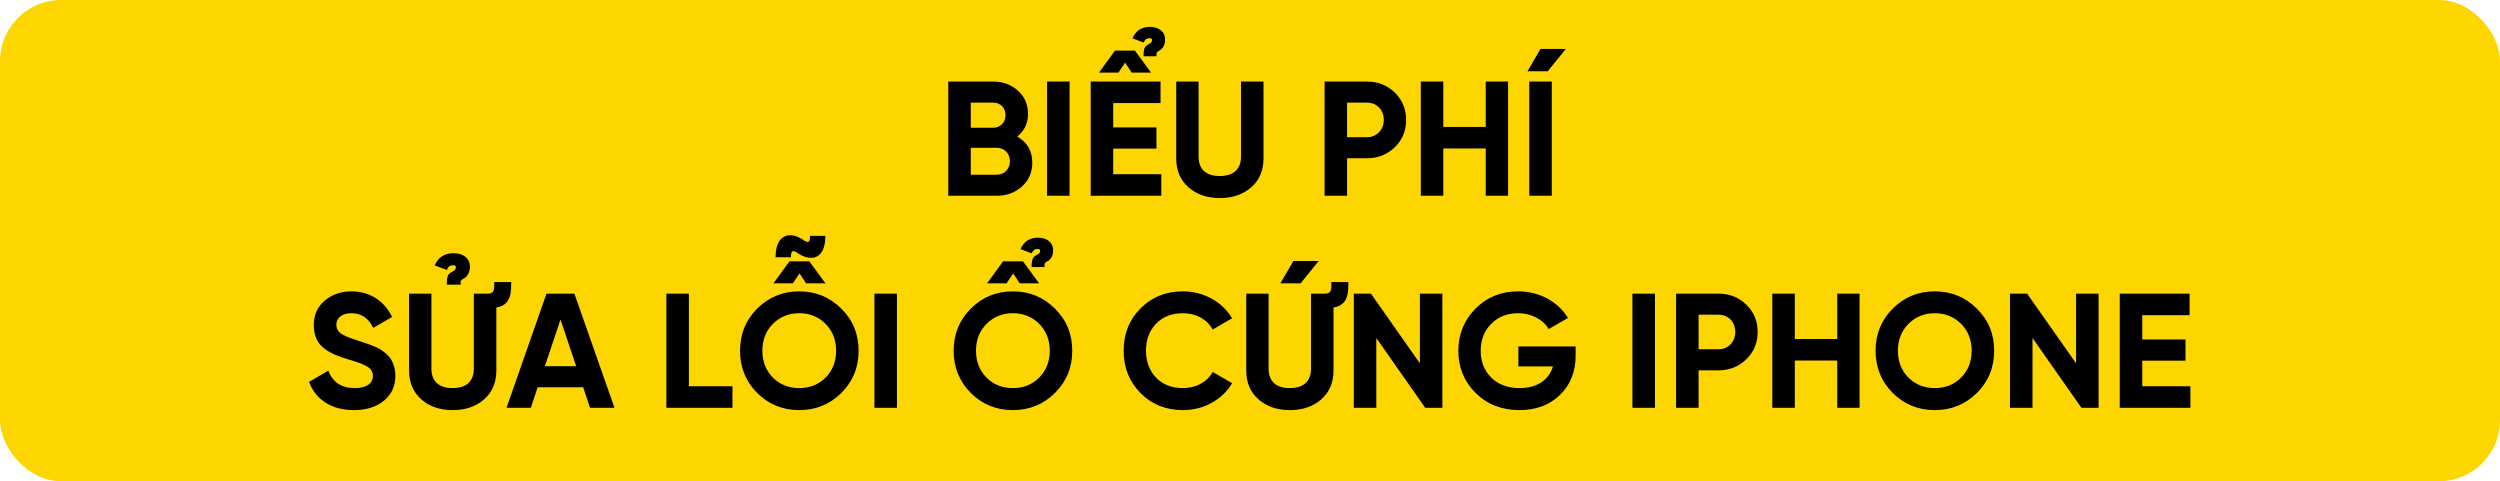
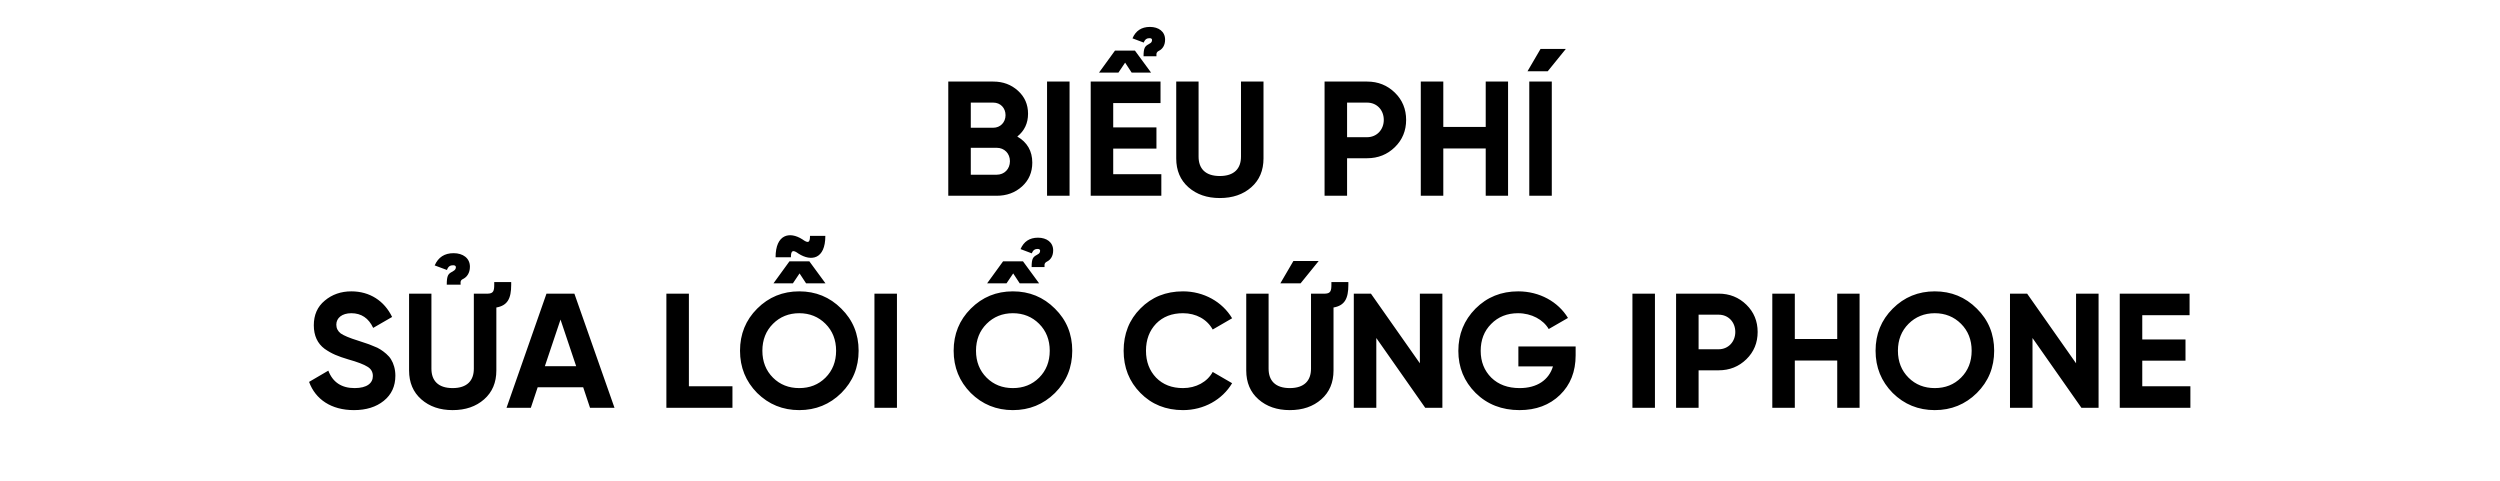
<svg xmlns="http://www.w3.org/2000/svg" width="613" height="118" viewBox="0 0 613 118" fill="none">
-   <rect width="613" height="118" rx="15" fill="#FDD600" />
  <path d="M249.438 33.48C251.878 34.88 253.118 37.04 253.118 39.88C253.118 42.24 252.278 44.2 250.598 45.72C248.918 47.24 246.838 48 244.398 48H232.518V20H243.558C245.958 20 247.958 20.76 249.598 22.24C251.238 23.72 252.078 25.6 252.078 27.88C252.078 30.2 251.198 32.08 249.438 33.48ZM243.558 25.16H238.038V31.32H243.558C245.278 31.32 246.558 30 246.558 28.24C246.558 26.48 245.318 25.16 243.558 25.16ZM238.038 42.84H244.398C246.278 42.84 247.638 41.44 247.638 39.52C247.638 37.64 246.278 36.24 244.398 36.24H238.038V42.84ZM256.737 48V20H262.257V48H256.737ZM277.48 17.8L275.88 15.36L274.24 17.8H269.48L273.4 12.4H278.28L282.24 17.8H277.48ZM272.96 36.44V42.72H284.76V48H267.44V20H284.56V25.28H272.96V31.24H283.56V36.44H272.96ZM283.56 13.8H280.4C280.4 11.68 280.76 11.32 281.72 10.8C281.72 10.8 282.08 10.56 282.04 10.6C282.24 10.48 282.48 10.24 282.48 9.8C282.48 9.6 282.36 9.36 281.92 9.36C281.32 9.36 280.8 9.52 280.44 10.44L277.68 9.4C278.48 7.56 279.88 6.6 281.96 6.6C284.08 6.6 285.68 7.72 285.68 9.72C285.68 11.16 285 12.04 284.2 12.44C283.72 12.68 283.48 12.92 283.56 13.8ZM299.091 48.56C295.971 48.56 293.411 47.68 291.411 45.92C289.411 44.16 288.411 41.8 288.411 38.84V20H293.891V38.4C293.891 41.32 295.531 43.16 299.091 43.16C302.651 43.16 304.291 41.32 304.291 38.4V20H309.811V38.84C309.811 41.8 308.811 44.16 306.811 45.92C304.811 47.68 302.251 48.56 299.091 48.56ZM324.784 20H335.224C337.904 20 340.184 20.92 342.024 22.72C343.864 24.52 344.784 26.76 344.784 29.4C344.784 32.04 343.864 34.28 342.024 36.08C340.184 37.88 337.904 38.8 335.224 38.8H330.304V48H324.784V20ZM330.304 33.64H335.224C337.584 33.64 339.304 31.8 339.304 29.4C339.304 26.96 337.584 25.16 335.224 25.16H330.304V33.64ZM364.297 31.12V20H369.777V48H364.297V36.4H353.897V48H348.377V20H353.897V31.12H364.297ZM374.539 17.48H379.499L383.939 12H377.739L374.539 17.48ZM374.979 20H380.499V48H374.979V20ZM86.785 100.56C81.225 100.56 77.345 97.92 75.785 93.64L80.505 90.88C81.585 93.72 83.745 95.16 86.945 95.16C90.025 95.16 91.425 93.92 91.425 92.2C91.425 91.2 90.985 90.44 90.105 89.92C89.225 89.36 87.665 88.76 85.385 88.12C82.865 87.36 81.345 86.76 79.585 85.52C77.865 84.24 76.945 82.32 76.945 79.76C76.945 77.24 77.825 75.2 79.625 73.72C81.425 72.2 83.625 71.44 86.145 71.44C90.665 71.44 94.225 73.76 96.145 77.72L91.505 80.4C90.385 78 88.585 76.8 86.145 76.8C83.865 76.8 82.465 77.96 82.465 79.6C82.465 80.48 82.825 81.2 83.545 81.76C84.305 82.28 85.705 82.88 87.785 83.52L89.705 84.16C90.145 84.28 90.745 84.52 91.505 84.84C92.265 85.12 92.865 85.4 93.265 85.68C94.105 86.2 95.385 87.2 95.905 88.16C96.505 89.12 96.945 90.52 96.945 92.12C96.945 94.72 95.985 96.76 94.105 98.28C92.225 99.8 89.785 100.56 86.785 100.56ZM112.945 69.8H109.545C109.545 67.52 109.905 67.12 110.945 66.6C110.945 66.6 111.345 66.32 111.305 66.36C111.505 66.24 111.785 65.96 111.785 65.52C111.785 65.28 111.625 65.04 111.145 65.04C110.505 65.04 109.945 65.2 109.585 66.2L106.585 65.08C107.465 63.08 108.985 62.08 111.225 62.08C113.505 62.08 115.225 63.28 115.225 65.4C115.225 66.96 114.465 67.92 113.625 68.36C113.105 68.6 112.825 68.84 112.945 69.8ZM110.985 100.56C107.865 100.56 105.305 99.68 103.305 97.92C101.305 96.16 100.305 93.8 100.305 90.84V72H105.785V90.4C105.785 93.32 107.425 95.16 110.985 95.16C114.545 95.16 116.185 93.32 116.185 90.4V72H119.665C120.985 71.96 121.185 71.28 121.185 69.84V69.16H125.345V69.84C125.345 73.24 124.425 74.92 121.705 75.4V90.84C121.705 93.8 120.705 96.16 118.705 97.92C116.705 99.68 114.145 100.56 110.985 100.56ZM150.678 100H144.678L142.998 94.96H131.838L130.158 100H124.198L133.998 72H140.838L150.678 100ZM137.438 78.36L133.598 89.8H141.278L137.438 78.36ZM168.917 72V94.72H179.597V100H163.397V72H168.917ZM185.653 75.68C188.493 72.84 191.933 71.44 195.973 71.44C200.013 71.44 203.453 72.84 206.293 75.68C209.133 78.48 210.533 81.92 210.533 86C210.533 90.08 209.133 93.52 206.293 96.36C203.453 99.16 200.013 100.56 195.973 100.56C191.933 100.56 188.493 99.16 185.653 96.36C182.853 93.52 181.453 90.08 181.453 86C181.453 81.92 182.853 78.48 185.653 75.68ZM189.533 92.6C191.253 94.32 193.413 95.16 195.973 95.16C198.533 95.16 200.693 94.32 202.413 92.6C204.133 90.88 205.013 88.68 205.013 86C205.013 83.32 204.133 81.12 202.413 79.4C200.693 77.68 198.533 76.8 195.973 76.8C193.413 76.8 191.253 77.68 189.533 79.4C187.813 81.12 186.933 83.32 186.933 86C186.933 88.68 187.813 90.88 189.533 92.6ZM197.653 69.48L196.053 67.04L194.413 69.48H189.653L193.573 64.08H198.453L202.413 69.48H197.653ZM193.933 63.08H190.173C190.173 57.44 193.613 56.68 196.733 58.68C198.133 59.68 198.613 59.6 198.613 57.84H202.373C202.373 63.6 198.893 64.16 195.813 62.2C194.453 61.2 193.933 61.32 193.933 63.08ZM214.413 100V72H219.933V100H214.413ZM238.036 75.68C240.876 72.84 244.316 71.44 248.356 71.44C252.396 71.44 255.836 72.84 258.676 75.68C261.516 78.48 262.916 81.92 262.916 86C262.916 90.08 261.516 93.52 258.676 96.36C255.836 99.16 252.396 100.56 248.356 100.56C244.316 100.56 240.876 99.16 238.036 96.36C235.236 93.52 233.836 90.08 233.836 86C233.836 81.92 235.236 78.48 238.036 75.68ZM241.916 92.6C243.636 94.32 245.796 95.16 248.356 95.16C250.916 95.16 253.076 94.32 254.796 92.6C256.516 90.88 257.396 88.68 257.396 86C257.396 83.32 256.516 81.12 254.796 79.4C253.076 77.68 250.916 76.8 248.356 76.8C245.796 76.8 243.636 77.68 241.916 79.4C240.196 81.12 239.316 83.32 239.316 86C239.316 88.68 240.196 90.88 241.916 92.6ZM250.036 69.48L248.436 67.04L246.796 69.48H242.036L245.956 64.08H250.836L254.796 69.48H250.036ZM256.116 65.48H252.956C252.956 63.36 253.316 63 254.276 62.48C254.276 62.48 254.636 62.24 254.596 62.28C254.796 62.16 255.036 61.92 255.036 61.48C255.036 61.28 254.916 61.04 254.476 61.04C253.876 61.04 253.356 61.2 252.996 62.12L250.236 61.08C251.036 59.24 252.436 58.28 254.516 58.28C256.636 58.28 258.236 59.4 258.236 61.4C258.236 62.84 257.556 63.72 256.756 64.12C256.276 64.36 256.036 64.6 256.116 65.48ZM290.075 100.56C285.875 100.56 282.395 99.16 279.635 96.36C276.875 93.56 275.515 90.12 275.515 86C275.515 81.88 276.875 78.4 279.635 75.64C282.395 72.84 285.875 71.44 290.075 71.44C295.155 71.44 299.715 74 302.115 78.04L297.355 80.8C295.955 78.28 293.275 76.8 290.075 76.8C287.355 76.8 285.155 77.64 283.475 79.36C281.835 81.08 280.995 83.28 280.995 86C280.995 88.68 281.835 90.88 283.475 92.6C285.155 94.32 287.355 95.16 290.075 95.16C293.275 95.16 296.035 93.64 297.355 91.2L302.115 93.96C299.715 98 295.195 100.56 290.075 100.56ZM313.939 69.48L317.139 64H323.339L318.899 69.48H313.939ZM316.259 100.56C313.139 100.56 310.579 99.68 308.579 97.92C306.579 96.16 305.579 93.8 305.579 90.84V72H311.059V90.4C311.059 93.32 312.699 95.16 316.259 95.16C319.819 95.16 321.459 93.32 321.459 90.4V72H324.939C326.259 71.96 326.459 71.28 326.459 69.84V69.16H330.619V69.84C330.619 73.24 329.699 74.92 326.979 75.4V90.84C326.979 93.8 325.979 96.16 323.979 97.92C321.979 99.68 319.419 100.56 316.259 100.56ZM348.152 89.08V72H353.672V100H349.472L337.472 82.88V100H331.952V72H336.152L348.152 89.08ZM372.306 84.96H386.346V87.12C386.346 91.12 385.066 94.36 382.506 96.84C379.946 99.32 376.626 100.56 372.586 100.56C368.266 100.56 364.666 99.16 361.826 96.36C358.986 93.52 357.586 90.08 357.586 86.04C357.586 81.96 358.986 78.52 361.786 75.68C364.626 72.84 368.106 71.44 372.266 71.44C377.506 71.44 382.066 74 384.466 77.96L379.746 80.68C378.426 78.4 375.546 76.8 372.226 76.8C369.546 76.8 367.346 77.68 365.626 79.44C363.906 81.16 363.066 83.36 363.066 86.04C363.066 88.68 363.946 90.88 365.666 92.6C367.426 94.32 369.746 95.16 372.626 95.16C376.906 95.16 379.786 93.16 380.786 89.84H372.306V84.96ZM400.272 100V72H405.792V100H400.272ZM410.975 72H421.415C424.095 72 426.375 72.92 428.215 74.72C430.055 76.52 430.975 78.76 430.975 81.4C430.975 84.04 430.055 86.28 428.215 88.08C426.375 89.88 424.095 90.8 421.415 90.8H416.495V100H410.975V72ZM416.495 85.64H421.415C423.775 85.64 425.495 83.8 425.495 81.4C425.495 78.96 423.775 77.16 421.415 77.16H416.495V85.64ZM450.489 83.12V72H455.969V100H450.489V88.4H440.089V100H434.569V72H440.089V83.12H450.489ZM484.73 96.36C481.89 99.16 478.45 100.56 474.41 100.56C470.37 100.56 466.93 99.16 464.09 96.36C461.29 93.52 459.89 90.08 459.89 86C459.89 81.92 461.29 78.48 464.09 75.68C466.93 72.84 470.37 71.44 474.41 71.44C478.45 71.44 481.89 72.84 484.73 75.68C487.57 78.48 488.97 81.92 488.97 86C488.97 90.08 487.57 93.52 484.73 96.36ZM467.97 92.6C469.69 94.32 471.85 95.16 474.41 95.16C476.97 95.16 479.13 94.32 480.85 92.6C482.57 90.88 483.45 88.68 483.45 86C483.45 83.32 482.57 81.12 480.85 79.4C479.13 77.68 476.97 76.8 474.41 76.8C471.85 76.8 469.69 77.68 467.97 79.4C466.25 81.12 465.37 83.32 465.37 86C465.37 88.68 466.25 90.88 467.97 92.6ZM509.05 89.08V72H514.57V100H510.37L498.37 82.88V100H492.85V72H497.05L509.05 89.08ZM525.284 88.44V94.72H537.084V100H519.764V72H536.884V77.28H525.284V83.24H535.884V88.44H525.284Z" fill="black" />
</svg>